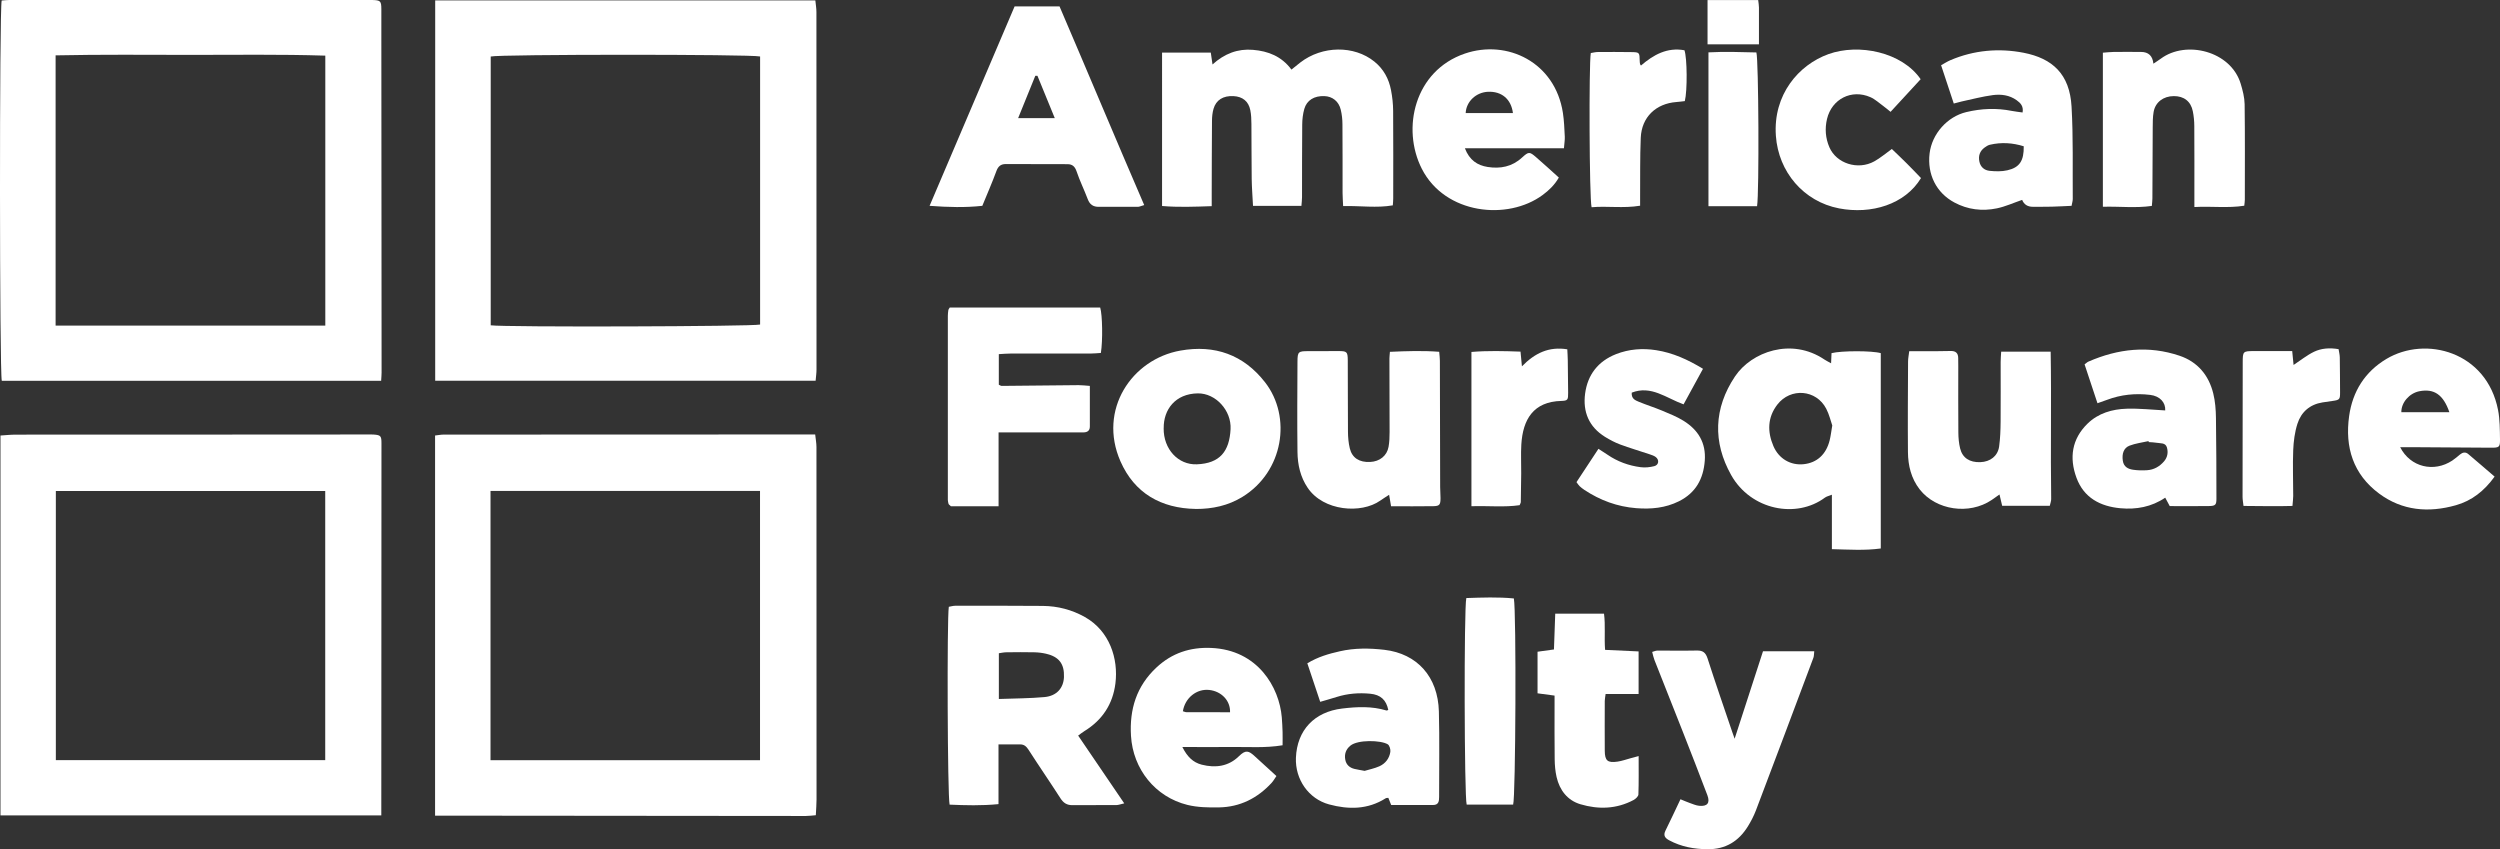
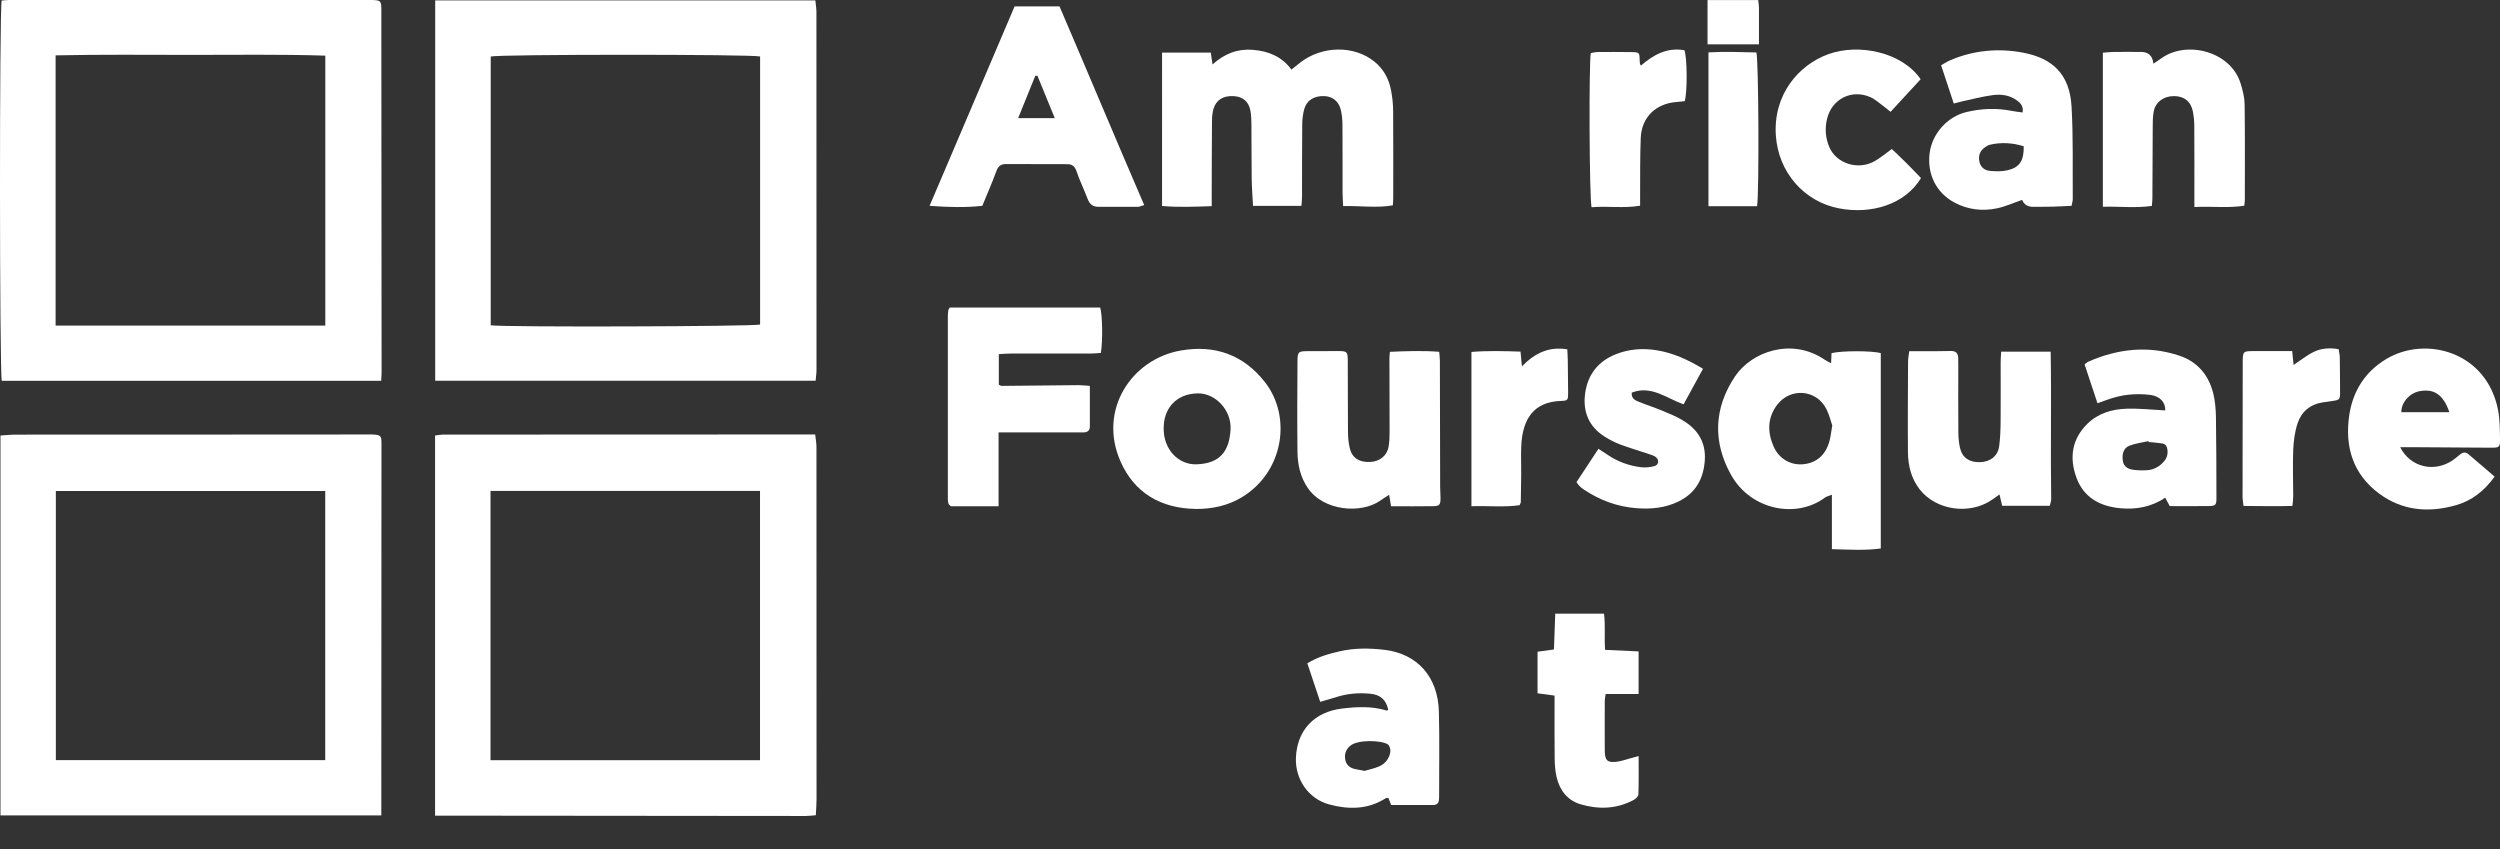
<svg xmlns="http://www.w3.org/2000/svg" id="Layer_2" viewBox="0 0 625.87 212.62">
  <rect x="0" y="0" width="625.87" height="212.62" fill="#333333" stroke="none" />
  <defs>
    <style>.cls-1{fill:#fff;}</style>
  </defs>
  <g id="Layer_1-2">
    <path class="cls-1" d="m204.08,108.76c.13,1.23.32,2.19.32,3.16.02,29.4.03,58.8.02,88.2,0,1.23-.11,2.46-.18,3.97-.92.07-1.71.19-2.5.19-28.94-.02-57.89-.05-86.83-.08-1.96,0-3.93,0-5.99,0v-95.17c.76-.08,1.47-.23,2.18-.23,2.99-.02,5.99,0,8.98,0,26.87,0,53.73-.02,80.6-.03,1.06,0,2.13,0,3.39,0Zm-13.81,14.15h-67.47v67.4h67.47v-67.4Z" />
    <path class="cls-1" d="m95.46,204.14H.12v-95.11c1.29-.08,2.58-.22,3.87-.22,20.13-.02,40.26-.01,60.4-.02,9.23,0,18.47-.01,27.7-.02.5,0,1-.02,1.5.02,1.72.13,1.91.37,1.91,2.16-.01,30.15-.03,60.31-.04,90.46,0,.81,0,1.62,0,2.74Zm-14.04-13.84v-67.38H13.98v67.38h67.44Z" />
    <path class="cls-1" d="m95.44,95.33H.45C-.12,93.36-.17,2.63.42.13,1.01.09,1.66,0,2.3,0c30.04,0,60.08,0,90.12,0,.25,0,.5-.01.75,0,2.09.06,2.29.25,2.3,2.29.01,2.58,0,5.15,0,7.73.02,27.75.04,55.5.06,83.26,0,.57-.06,1.14-.11,2.05Zm-81.52-13.82h67.52V13.93c-11.27-.36-22.47-.18-33.67-.19-11.27-.01-22.54-.12-33.85.12v67.65Z" />
    <path class="cls-1" d="m108.95.1h95.17c.1,1.03.27,1.98.27,2.93.02,29.82.02,59.64.02,89.46,0,.89-.13,1.78-.22,2.82h-95.24V.1Zm81.34,14.04c-2.42-.58-65.36-.56-67.44.01v67.29c3.46.5,65.58.31,67.44-.19V14.14Z" />
    <path class="cls-1" d="m325.82,51.54h-12.13c-.12-2.35-.3-4.57-.33-6.79-.06-4.57-.03-9.14-.07-13.71-.01-1.16-.05-2.34-.28-3.47-.45-2.22-1.93-3.39-4.21-3.51-2.57-.13-4.36.96-5,3.19-.27.94-.37,1.96-.38,2.94-.05,6.06-.05,12.13-.07,18.2,0,.98,0,1.95,0,3.22-4.34.15-8.36.31-12.43-.04V13.17h12.2c.13.88.25,1.73.43,2.97,3-2.72,6.33-3.99,10.15-3.66,3.77.32,7.12,1.59,9.61,4.94.82-.66,1.5-1.22,2.2-1.76,5.5-4.26,13.48-4.34,18.55-.25,2.32,1.87,3.63,4.31,4.18,7.16.33,1.7.52,3.46.53,5.19.06,7.31.02,14.62.02,21.93,0,.49-.05.98-.1,1.72-4.07.71-8.09.08-12.44.18-.05-1.16-.13-2.2-.14-3.25-.01-5.73.02-11.47-.03-17.2,0-1.23-.14-2.5-.43-3.7-.5-2.08-2.09-3.31-4.09-3.38-2.53-.1-4.41,1.02-5.03,3.21-.36,1.26-.51,2.61-.52,3.93-.06,6.06-.03,12.13-.05,18.2,0,.64-.09,1.29-.15,2.13Z" />
-     <path class="cls-1" d="m269.91,184.15c3.84,5.64,7.59,11.17,11.54,16.97-.92.21-1.44.42-1.96.43-3.66.03-7.32-.02-10.98.02-1.4.02-2.27-.54-3.03-1.72-2.6-4.05-5.34-8.02-7.94-12.07-.55-.85-1.09-1.42-2.12-1.42-1.72,0-3.45,0-5.45,0v14.95c-4.28.42-8.29.3-12.24.13-.53-2.06-.68-46.35-.2-49.53.51-.08,1.06-.26,1.62-.26,7.32,0,14.64-.03,21.95.04,3.71.04,7.23.95,10.49,2.78,6.23,3.5,8.42,10.47,7.65,16.63-.65,5.17-3.26,9.15-7.72,11.9-.55.34-1.06.75-1.61,1.15Zm-19.85-9.16c4.02-.15,7.74-.14,11.44-.48,3.04-.28,4.75-2.26,4.86-5,.13-3.29-1.23-5.1-4.49-5.85-.96-.22-1.96-.34-2.95-.36-2.32-.05-4.64-.03-6.96,0-.63,0-1.26.15-1.9.24v11.44Z" />
    <path class="cls-1" d="m458.41,90.95c.05-1.13.08-1.86.11-2.54,2.49-.63,10.16-.64,12.33,0v48.9c-4.02.55-8.03.27-12.24.17v-13.63c-.77.31-1.32.42-1.73.72-7.16,5.34-18.54,3.15-23.48-5.63-4.64-8.25-4.37-16.75.96-24.71,4.12-6.15,14.11-9.79,22.35-4.24.46.31.97.55,1.7.96Zm.3,15.58c-.4-1.15-.77-2.78-1.52-4.21-2.49-4.81-8.92-5.33-12.24-1.03-2.48,3.22-2.51,6.8-.99,10.37,1.38,3.24,4.37,4.89,7.58,4.55,3.33-.35,5.63-2.44,6.51-5.97.26-1.04.38-2.12.65-3.7Z" />
    <path class="cls-1" d="m254,1.6h11.25c7.09,16.52,14,33.07,21.2,49.74-.85.24-1.22.44-1.6.44-3.24.01-6.48-.04-9.73,0-1.44.02-2.3-.57-2.81-1.93-.88-2.33-1.99-4.57-2.78-6.92-.42-1.24-1.05-1.82-2.28-1.83-5.15-.02-10.31-.02-15.46-.03-1.22,0-1.91.55-2.35,1.77-1.05,2.88-2.29,5.68-3.52,8.69-4.26.46-8.52.35-13.2,0,7.17-16.83,14.18-33.27,21.28-49.92Zm10.06,27.97c-1.52-3.72-2.93-7.16-4.34-10.6-.18,0-.36,0-.53,0-1.41,3.47-2.81,6.93-4.3,10.6h9.17Z" />
    <path class="cls-1" d="m249.98,126.74c-1.33,0-2.15,0-2.97,0-3.07,0-6.14,0-8.96,0-.3-.28-.37-.33-.43-.39-.05-.06-.13-.12-.15-.19-.07-.32-.18-.65-.18-.97-.01-15.37-.01-30.74,0-46.11,0-.49.06-.99.13-1.48.02-.15.15-.28.35-.61h37.66c.56,1.81.67,8.31.17,11.37-.82.05-1.7.15-2.58.15-6.66.01-13.31,0-19.97,0-.97,0-1.95.09-3,.15v7.66c.31.13.53.3.75.29,6.41-.06,12.81-.14,19.22-.19.87,0,1.75.11,2.82.19,0,3.56,0,6.87,0,10.18,0,1.05-.65,1.46-1.62,1.46-1.66,0-3.33,0-4.99,0-4.49,0-8.99,0-13.48,0-.81,0-1.62,0-2.76,0v18.49Z" />
    <path class="cls-1" d="m489.13,25.94c-1.09-3.29-2.09-6.33-3.18-9.61.77-.42,1.51-.91,2.32-1.26,5.92-2.53,12.18-3.06,18.35-1.86,7.21,1.41,11.53,5.33,11.99,13.48.44,7.69.24,15.43.3,23.14,0,.48-.16.96-.3,1.7-1.65.07-3.29.17-4.92.21-1.58.04-3.16.02-4.74.03q-2.01.01-2.71-1.73c-2.11.72-4.17,1.67-6.33,2.12-3.67.76-7.29.33-10.64-1.47-4.53-2.43-6.83-7.05-6.2-12.29.59-4.87,4.41-9.2,9.19-10.34,3.76-.9,7.55-1.06,11.37-.3.87.17,1.76.26,2.72.4.28-1.6-.54-2.39-1.5-3.08-1.8-1.29-3.89-1.54-5.96-1.27-2.62.35-5.19,1.04-7.77,1.59-.56.12-1.1.29-2,.52Zm17.51,10.68c-2.76-.86-5.59-1.06-8.48-.38-.47.11-.91.4-1.31.69-1.2.87-1.61,2.07-1.32,3.5.28,1.4,1.27,2.21,2.58,2.34,1.47.15,3.02.19,4.44-.14,3.07-.7,4.15-2.4,4.09-6.02Z" />
    <path class="cls-1" d="m525.1,100.96c-1.16-3.49-2.19-6.61-3.23-9.74.44-.32.67-.57.96-.69,7.43-3.24,15.06-4.09,22.82-1.47,4.5,1.52,7.3,4.86,8.43,9.42.5,1.99.65,4.11.68,6.17.11,6.72.1,13.45.12,20.17,0,1.56-.23,1.85-1.9,1.87-3.24.05-6.48.01-9.79.01-.36-.67-.69-1.3-1.13-2.11-3.43,2.34-7.28,3.01-11.21,2.65-5.02-.46-9.17-2.6-11.01-7.64-1.84-5.01-1.16-9.7,2.77-13.54,2.68-2.62,6.18-3.63,9.81-3.74,3.2-.1,6.42.27,9.64.43.12-1.97-1.31-3.6-3.77-3.89-3.69-.44-7.3-.08-10.8,1.24-.68.26-1.37.49-2.39.85Zm12.84,9.73c-.02-.09-.04-.17-.06-.26-1.59.36-3.25.56-4.76,1.14-1.47.57-1.93,2.03-1.68,3.76.22,1.52,1.28,2.08,2.57,2.27,1.14.17,2.31.19,3.46.12,1.74-.1,3.18-.92,4.3-2.23.87-1.01,1.08-2.28.7-3.51-.37-1.19-1.61-.96-2.54-1.13-.65-.12-1.32-.12-1.98-.17Z" />
    <path class="cls-1" d="m600.87,111.94c2.57,5.06,8.47,6.38,13.04,3.37.69-.46,1.32-1.01,1.96-1.54.66-.54,1.38-.67,2.04-.11,2.2,1.85,4.37,3.74,6.61,5.66-2.61,3.62-5.75,6.05-9.68,7.16-6.81,1.93-13.43,1.4-19.24-2.92-6.49-4.82-8.59-11.6-7.5-19.39.86-6.17,3.94-11.09,9.33-14.31,9.84-5.88,25.1-1.84,27.95,12.77.47,2.42.45,4.94.49,7.42.02,1.9-.21,2.04-2.25,2.03-6.57-.03-13.13-.09-19.7-.13-.89,0-1.77,0-3.05,0Zm12.33-8.74c-1.52-4.42-3.85-5.96-7.49-5.26-2.54.49-4.58,2.85-4.54,5.26h12.03Z" />
    <path class="cls-1" d="m327.28,166.06c2.69-1.63,5.39-2.39,8.13-3.01,3.69-.85,7.46-.8,11.17-.37,8.23.96,13.41,6.77,13.64,15.42.19,7.13.04,14.27.06,21.41,0,1.1-.13,2.03-1.54,2.02-3.48,0-6.95,0-10.46,0-.27-.68-.48-1.21-.71-1.79-.22.03-.49,0-.67.11-4.47,2.84-9.29,2.85-14.17,1.53-5.14-1.39-8.51-6.27-8.3-11.66.27-6.94,4.63-11.51,11.57-12.34,3.75-.45,7.44-.62,11.1.49.12.04.3-.09.45-.15-.51-2.49-1.91-3.8-4.53-4.05-2.84-.27-5.64-.05-8.38.81-1.25.4-2.52.75-4.13,1.22-1.07-3.19-2.11-6.29-3.23-9.66Zm14.37,26.92c1.04-.32,2.43-.59,3.69-1.15,1.5-.68,2.49-1.97,2.73-3.61.09-.61-.21-1.62-.66-1.89-1.76-1.05-7.48-1.18-9.34.34-1.15.94-1.54,2.15-1.28,3.53.23,1.24,1.08,2.01,2.32,2.3.72.17,1.45.28,2.55.49Z" />
-     <path class="cls-1" d="m391.54,37.11c-4.33,0-8.38,0-12.44,0s-8.06,0-12.37,0c1.14,3,3.15,4.29,5.71,4.69,3.16.5,6.1-.06,8.58-2.34,1.69-1.55,1.9-1.51,3.54-.1,1.88,1.62,3.7,3.3,5.69,5.09-1.04,1.83-2.47,3.2-4.04,4.36-8.78,6.49-24.45,4.86-30.26-6.55-5.13-10.08-1.85-24.54,10.78-28.85,10.57-3.6,22.58,2.14,24.54,14.85.3,1.96.37,3.96.47,5.94.04.81-.11,1.63-.21,2.9Zm-24.61-8.81h11.83c-.45-3.5-2.84-5.49-6.28-5.32-2.96.15-5.41,2.44-5.55,5.32Z" />
-     <path class="cls-1" d="m321.08,186.58c-4.4.72-8.46.38-12.51.43-4.05.04-8.1,0-12.57,0,1.21,2.41,2.65,3.87,4.87,4.43,3.44.87,6.69.43,9.29-2.12,1.69-1.66,2.44-1.4,3.96,0,1.76,1.63,3.54,3.24,5.43,4.96-.45.65-.76,1.22-1.19,1.69-3.54,3.85-7.91,6.07-13.17,6.16-2.64.05-5.37,0-7.91-.62-8.09-2-13.64-8.99-14.14-17.28-.4-6.65,1.37-12.45,6.37-17.12,3.88-3.63,8.46-5.12,13.68-4.9,11.76.48,17.08,9.93,17.7,17.35.1,1.24.16,2.49.2,3.73.03.99,0,1.98,0,3.28Zm-13.14-8.27c.11-2.9-2.15-5.24-5.2-5.58-3.15-.35-6.07,1.97-6.61,5.33.3.08.61.24.92.24,3.63.02,7.27.01,10.89.01Z" />
    <path class="cls-1" d="m299.35,127.41c-8.72-.14-15.36-3.97-18.85-11.93-5.65-12.89,2.81-25.54,15.01-27.71,8.6-1.53,15.83,1.03,21.21,7.96,6.7,8.62,4.62,22.35-5.69,28.67-3.59,2.2-7.51,3.03-11.68,3.02Zm-8.03-20.21c-.06,5.26,3.65,9.22,8.3,9.04,5.83-.22,8.16-3.3,8.45-8.79.25-4.71-3.75-9.03-8.2-8.97-5.63.08-8.6,4.05-8.54,8.72Z" />
    <path class="cls-1" d="m347.96,88.08c4.23-.19,8.24-.33,12.34-.01.08.96.17,1.61.17,2.26.03,10.54.04,21.08.07,31.62,0,.91.09,1.82.09,2.74,0,1.65-.23,2-1.78,2.03-3.48.06-6.96.02-10.6.02-.16-.94-.29-1.72-.49-2.87-.82.54-1.55.98-2.24,1.47-4.73,3.34-14.19,2.64-18.14-3.21-1.84-2.72-2.52-5.79-2.56-8.97-.09-7.55-.04-15.1,0-22.66.01-2.47.24-2.6,2.78-2.59,2.49,0,4.99-.03,7.48-.02,2.1,0,2.31.17,2.33,2.24.04,5.98,0,11.95.05,17.93.01,1.4.13,2.83.46,4.19.58,2.4,2.39,3.53,5.09,3.4,2.38-.11,4.21-1.54,4.61-3.78.22-1.22.26-2.48.26-3.72,0-6.14-.03-12.28-.04-18.42,0-.41.06-.81.12-1.63Z" />
    <path class="cls-1" d="m513.18,126.63h-11.94c-.21-.9-.41-1.74-.67-2.84-.79.56-1.36.98-1.96,1.38-5.63,3.79-13.92,2.59-18.02-2.65-2.13-2.73-2.91-5.97-2.94-9.34-.07-7.55,0-15.11.03-22.66,0-.8.17-1.59.29-2.59,2.2,0,4.17,0,6.15,0,1.41,0,2.82-.03,4.24-.06,1.22-.03,1.87.52,1.87,1.77,0,.66.02,1.33.02,1.99,0,5.56-.03,11.12.02,16.68.01,1.32.13,2.67.44,3.94.59,2.4,2.38,3.54,5.06,3.45,2.5-.09,4.38-1.54,4.71-3.93.28-2.05.35-4.13.37-6.2.05-4.98,0-9.96.01-14.94,0-.81.08-1.61.13-2.59h12.39c.22,12.4-.06,24.66.13,36.9,0,.54-.22,1.08-.35,1.68Z" />
    <path class="cls-1" d="m538.72,51.55c-4.1.59-8.1.09-12.27.21V13.19c1.02-.07,1.91-.18,2.79-.19,2.25-.03,4.49,0,6.74,0q2.83,0,3.12,2.94c.67-.45,1.29-.83,1.87-1.26,6.26-4.65,17.5-1.96,19.99,6.3.5,1.65.95,3.39.98,5.1.11,7.97.05,15.95.05,23.92,0,.41-.07.82-.14,1.5-4.1.65-8.18.09-12.49.33,0-1.12,0-1.85,0-2.58,0-5.9.02-11.79-.02-17.69,0-1.24-.13-2.49-.37-3.7-.49-2.48-2.23-3.82-4.77-3.8-2.59.01-4.61,1.52-5.04,3.94-.23,1.3-.22,2.65-.23,3.97-.04,5.9-.05,11.79-.08,17.69,0,.56-.08,1.13-.14,1.91Z" />
-     <path class="cls-1" d="m420.7,200.09c.94.38,1.61.69,2.31.93.78.27,1.57.63,2.37.71,2.05.21,2.79-.72,2.06-2.64-2-5.28-4.05-10.53-6.11-15.79-2.36-6.03-4.77-12.04-7.14-18.06-.24-.6-.36-1.25-.57-2.03.49-.14.86-.32,1.23-.33,3.33-.02,6.66.05,9.98-.02,1.48-.03,2.18.52,2.65,1.97,1.98,6.16,4.1,12.28,6.18,18.41.13.38.27.75.6,1.7,2.47-7.63,4.78-14.73,7.1-21.89h12.83c-.08.68-.05,1.19-.21,1.62-4.78,12.75-9.56,25.49-14.39,38.21-.53,1.39-1.23,2.73-2.01,4-2.31,3.72-5.57,5.76-10.1,5.72-3.4-.03-6.6-.62-9.6-2.23-1.02-.55-1.54-1.18-.95-2.39,1.25-2.52,2.43-5.08,3.78-7.91Z" />
    <path class="cls-1" d="m394.66,120.72c1.86-2.82,3.62-5.5,5.51-8.36.89.58,1.58,1.01,2.24,1.46,2.51,1.73,5.31,2.75,8.31,3.14,1.12.15,2.33.02,3.43-.26,1.14-.29,1.3-1.58.35-2.29-.45-.34-1.04-.51-1.58-.7-2.44-.82-4.92-1.54-7.33-2.44-1.31-.49-2.57-1.16-3.76-1.89-4.04-2.5-5.61-6.27-5-10.85.63-4.72,3.25-8.1,7.74-9.87,3.24-1.27,6.61-1.53,10.05-.99,4.16.65,7.89,2.33,11.72,4.66-1.67,3.06-3.24,5.93-4.86,8.9-4.33-1.55-8.11-4.84-12.98-2.93-.12,1.54.9,1.92,1.78,2.29,1.92.79,3.9,1.41,5.82,2.21,1.83.77,3.71,1.51,5.38,2.55,3.64,2.27,5.64,5.48,5.31,9.96-.34,4.58-2.26,8.08-6.47,10.18-3.38,1.69-6.99,2.02-10.69,1.73-4.74-.37-9.06-1.97-13.01-4.59-.41-.27-.81-.59-1.17-.92-.24-.22-.4-.51-.77-.99Z" />
-     <path class="cls-1" d="m480.84,19.82c-2.44,2.64-4.9,5.31-7.54,8.18-.69-.56-1.23-1.02-1.8-1.44-1.07-.77-2.07-1.72-3.26-2.24-4.7-2.06-9.65.45-10.85,5.46-.57,2.4-.39,4.8.59,7.08,1.75,4.07,7.14,5.81,11.24,3.54,1.5-.83,2.83-1.98,4.4-3.1,1.22,1.18,2.48,2.36,3.7,3.58,1.23,1.22,2.42,2.48,3.6,3.7-4,6.61-12.44,9.14-20.51,7.59-8.89-1.71-15.18-9.14-15.82-18.15-.74-10.34,5.72-17.79,13.16-20.47,7.58-2.73,18.39-.53,23.09,6.29Z" />
+     <path class="cls-1" d="m480.84,19.82c-2.44,2.64-4.9,5.31-7.54,8.18-.69-.56-1.23-1.02-1.8-1.44-1.07-.77-2.07-1.72-3.26-2.24-4.7-2.06-9.65.45-10.85,5.46-.57,2.4-.39,4.8.59,7.08,1.75,4.07,7.14,5.81,11.24,3.54,1.5-.83,2.83-1.98,4.4-3.1,1.22,1.18,2.48,2.36,3.7,3.58,1.23,1.22,2.42,2.48,3.6,3.7-4,6.61-12.44,9.14-20.51,7.59-8.89-1.71-15.18-9.14-15.82-18.15-.74-10.34,5.72-17.79,13.16-20.47,7.58-2.73,18.39-.53,23.09,6.29" />
    <path class="cls-1" d="m384.9,163.16c1.48-.2,2.69-.37,4.13-.57.11-3.01.21-5.93.32-8.96h12.21c.39,2.95.03,5.84.27,9.06,2.76.13,5.51.26,8.39.39v10.66h-8.26c-.1.81-.21,1.28-.21,1.74-.01,4.15-.03,8.3,0,12.45.02,2.5.68,3.1,3.19,2.74,1.13-.16,2.23-.57,3.35-.87.53-.14,1.06-.28,1.94-.52,0,3.38.05,6.5-.06,9.62-.02.48-.69,1.1-1.21,1.38-4.27,2.28-8.81,2.4-13.31,1.06-3.24-.97-5.2-3.51-5.96-6.8-.33-1.44-.46-2.95-.48-4.44-.06-4.48-.03-8.96-.03-13.44,0-.81,0-1.62,0-2.52-1.53-.2-2.82-.38-4.26-.57v-10.41Z" />
    <path class="cls-1" d="m573.91,126.66c-4.11.13-8.05.01-12.25,0-.1-.88-.24-1.58-.24-2.29,0-11.22.02-22.43.04-33.65,0-2.75.08-2.82,2.78-2.83,3.14,0,6.29,0,9.61,0,.13,1.29.23,2.33.34,3.48,1.76-1.16,3.35-2.46,5.15-3.32,1.8-.85,3.83-1.03,6.12-.64.1.68.29,1.37.3,2.07.05,2.91.05,5.81.07,8.72.01,1.79-.11,1.93-1.92,2.18-.82.11-1.65.23-2.47.36-3.19.51-5.35,2.41-6.29,5.37-.67,2.1-.96,4.38-1.05,6.59-.15,3.82,0,7.64,0,11.46,0,.72-.11,1.45-.19,2.49Z" />
-     <path class="cls-1" d="m378.81,201.43h-11.63c-.6-1.9-.7-49.13-.09-51.71,3.95-.13,7.95-.29,11.9.1.65,3.23.45,49.92-.18,51.61Z" />
    <path class="cls-1" d="m368.37,126.73v-38.62c4.09-.34,8.11-.23,12.29-.08.11,1.21.21,2.22.35,3.68,3.24-3.31,6.74-5.01,11.36-4.26.04.91.11,1.8.12,2.68.04,2.74.06,5.48.09,8.21.02,1.73-.09,1.99-1.7,2.03-7.01.18-9.64,4.63-10.02,10.92-.14,2.4-.01,4.81-.03,7.22-.02,2.41-.06,4.81-.1,7.22,0,.15-.12.3-.3.74-3.8.56-7.75.13-12.05.26Z" />
    <path class="cls-1" d="m410.6,51.5c-4.22.7-8.24.03-12.15.38-.57-2.22-.69-35.79-.2-38.6.56-.09,1.19-.26,1.82-.26,2.74-.02,5.49-.02,8.23.02,2.16.03,2.16.06,2.2,2.25,0,.25.04.49.08.74.01.08.08.14.23.38,3.13-2.7,6.57-4.62,10.89-3.83.68,1.93.75,10.1.09,12.73-.65.07-1.37.18-2.09.23-5.16.38-8.72,3.79-8.94,8.94-.21,4.97-.12,9.96-.16,14.94,0,.57,0,1.15,0,2.08Z" />
    <path class="cls-1" d="m439.89,51.62h-12.18V13.11c4.03-.22,8.04-.08,12,.02.56,1.85.72,35.08.17,38.48Z" />
    <path class="cls-1" d="m440.16.02c.08.73.19,1.29.19,1.85.02,3.05,0,6.09,0,9.23h-12.87V.02h12.67Z" />
  </g>
</svg>